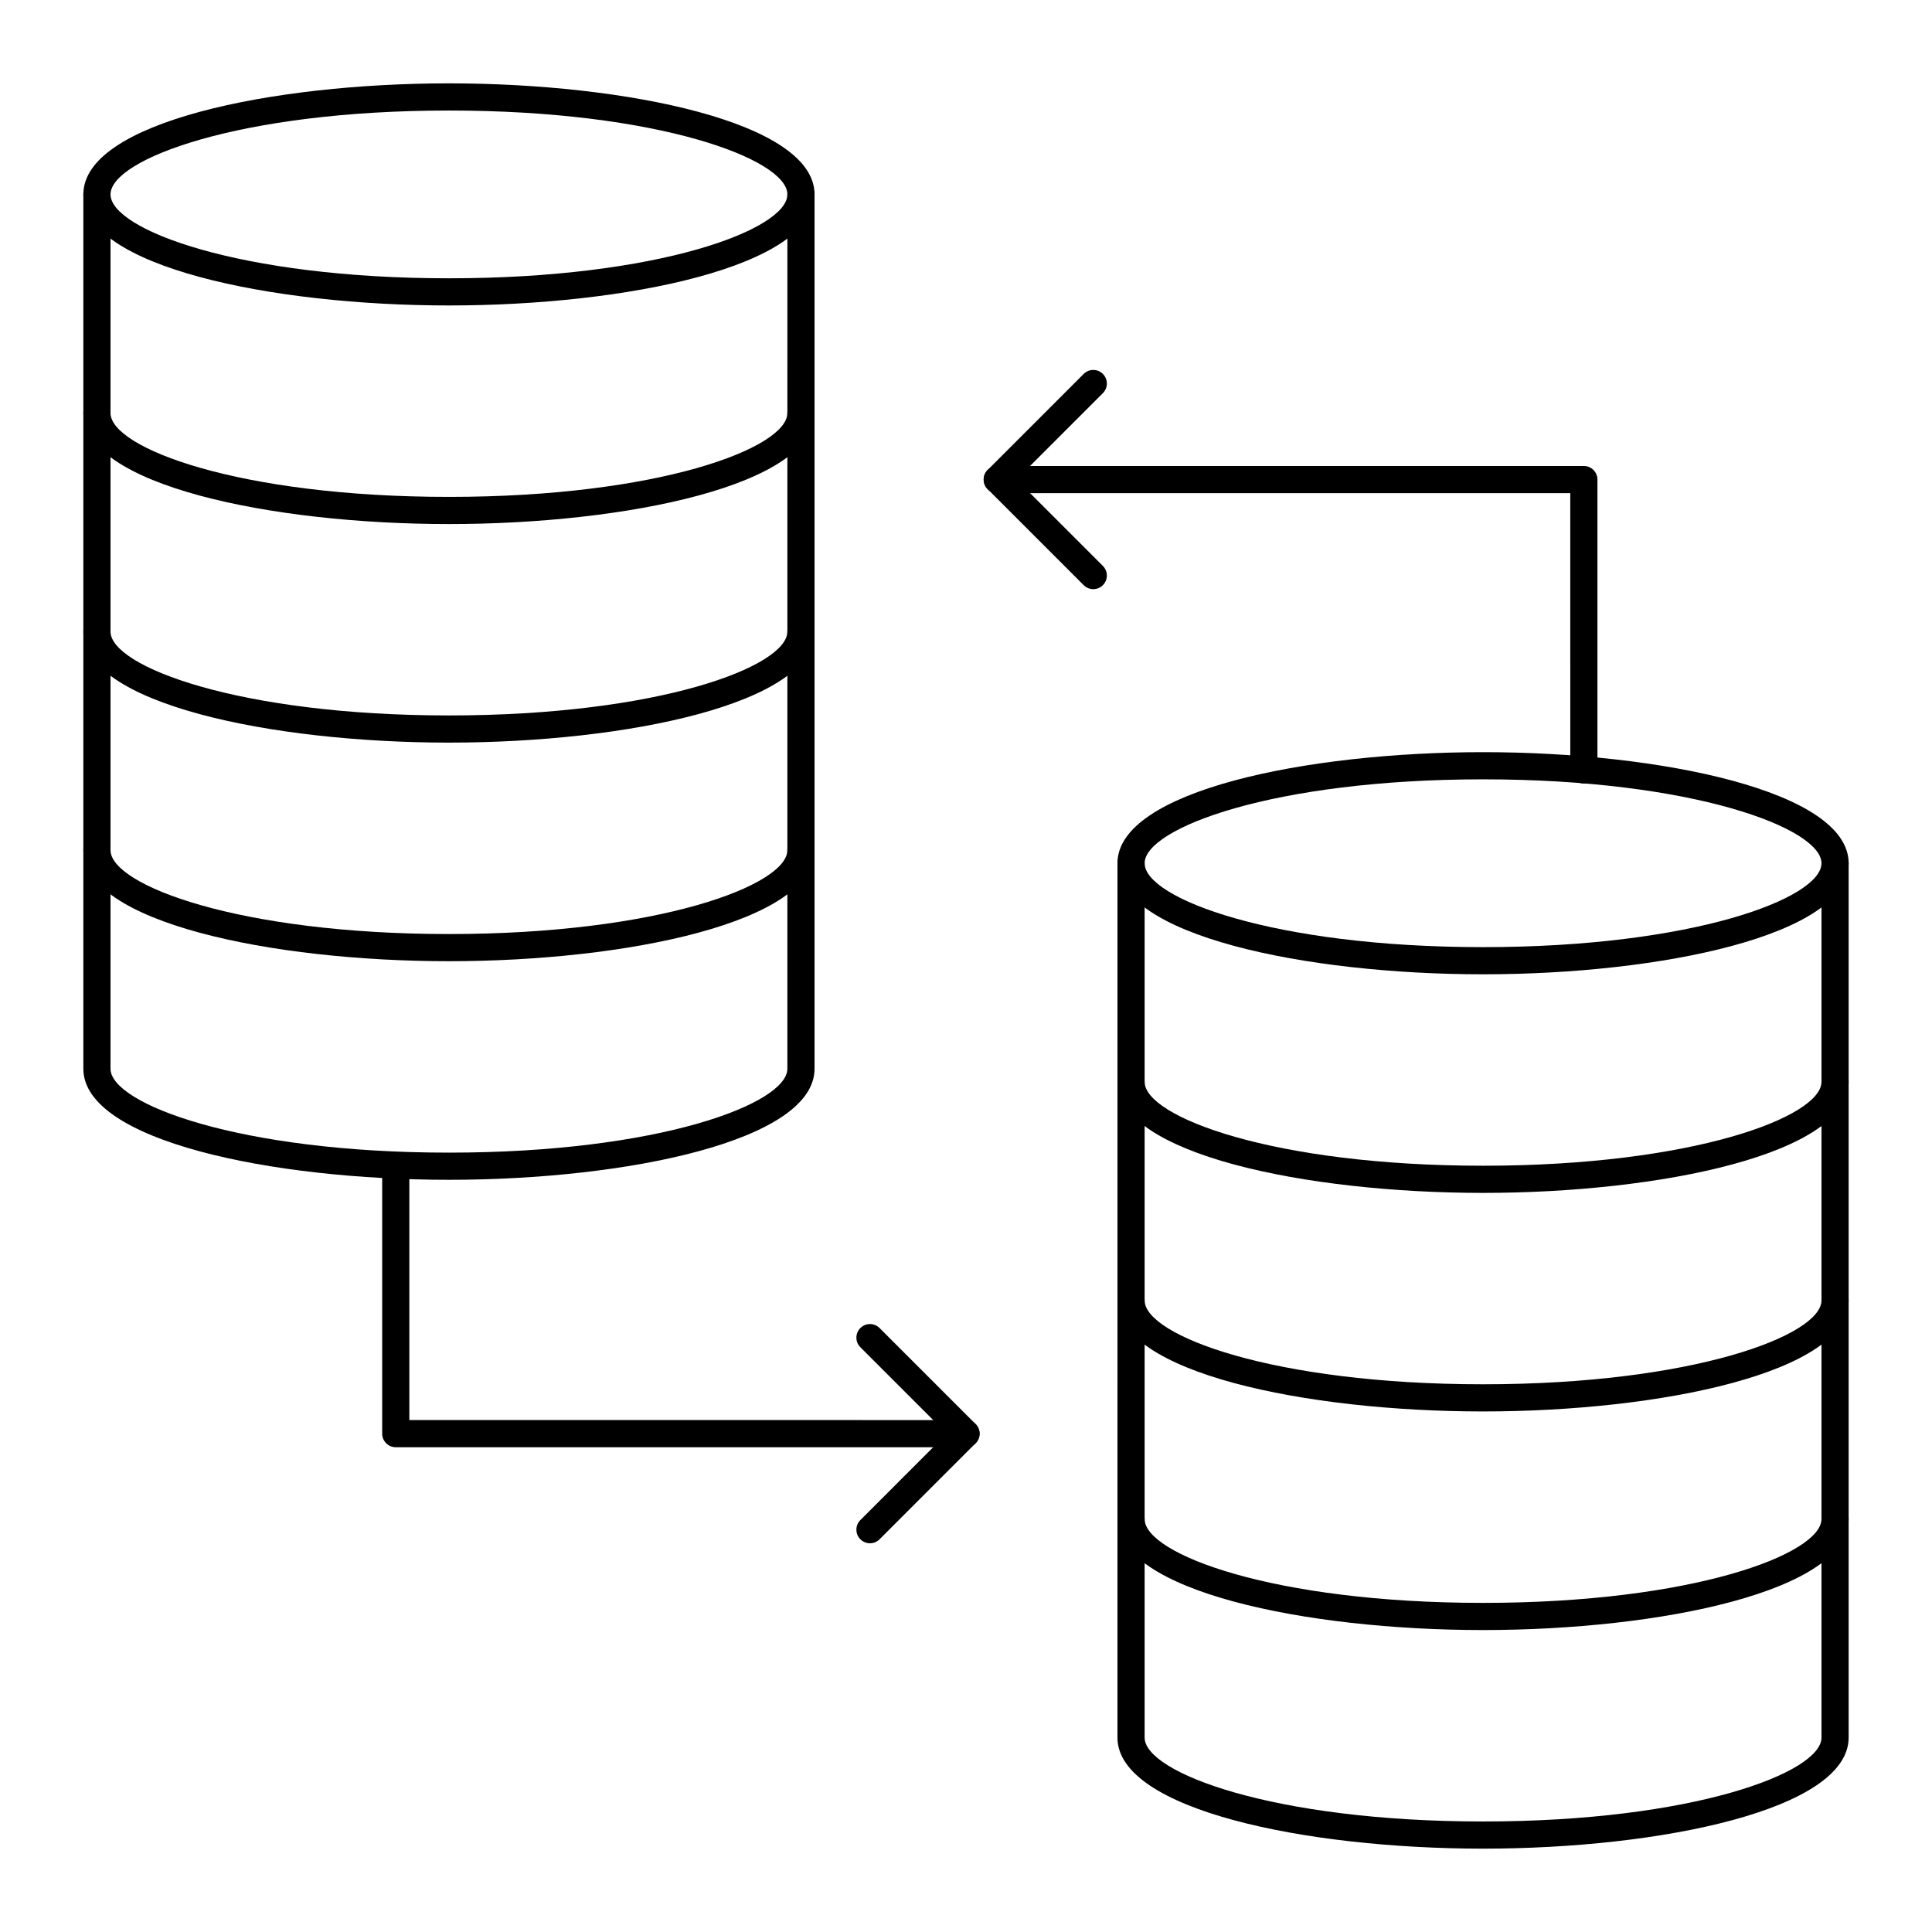
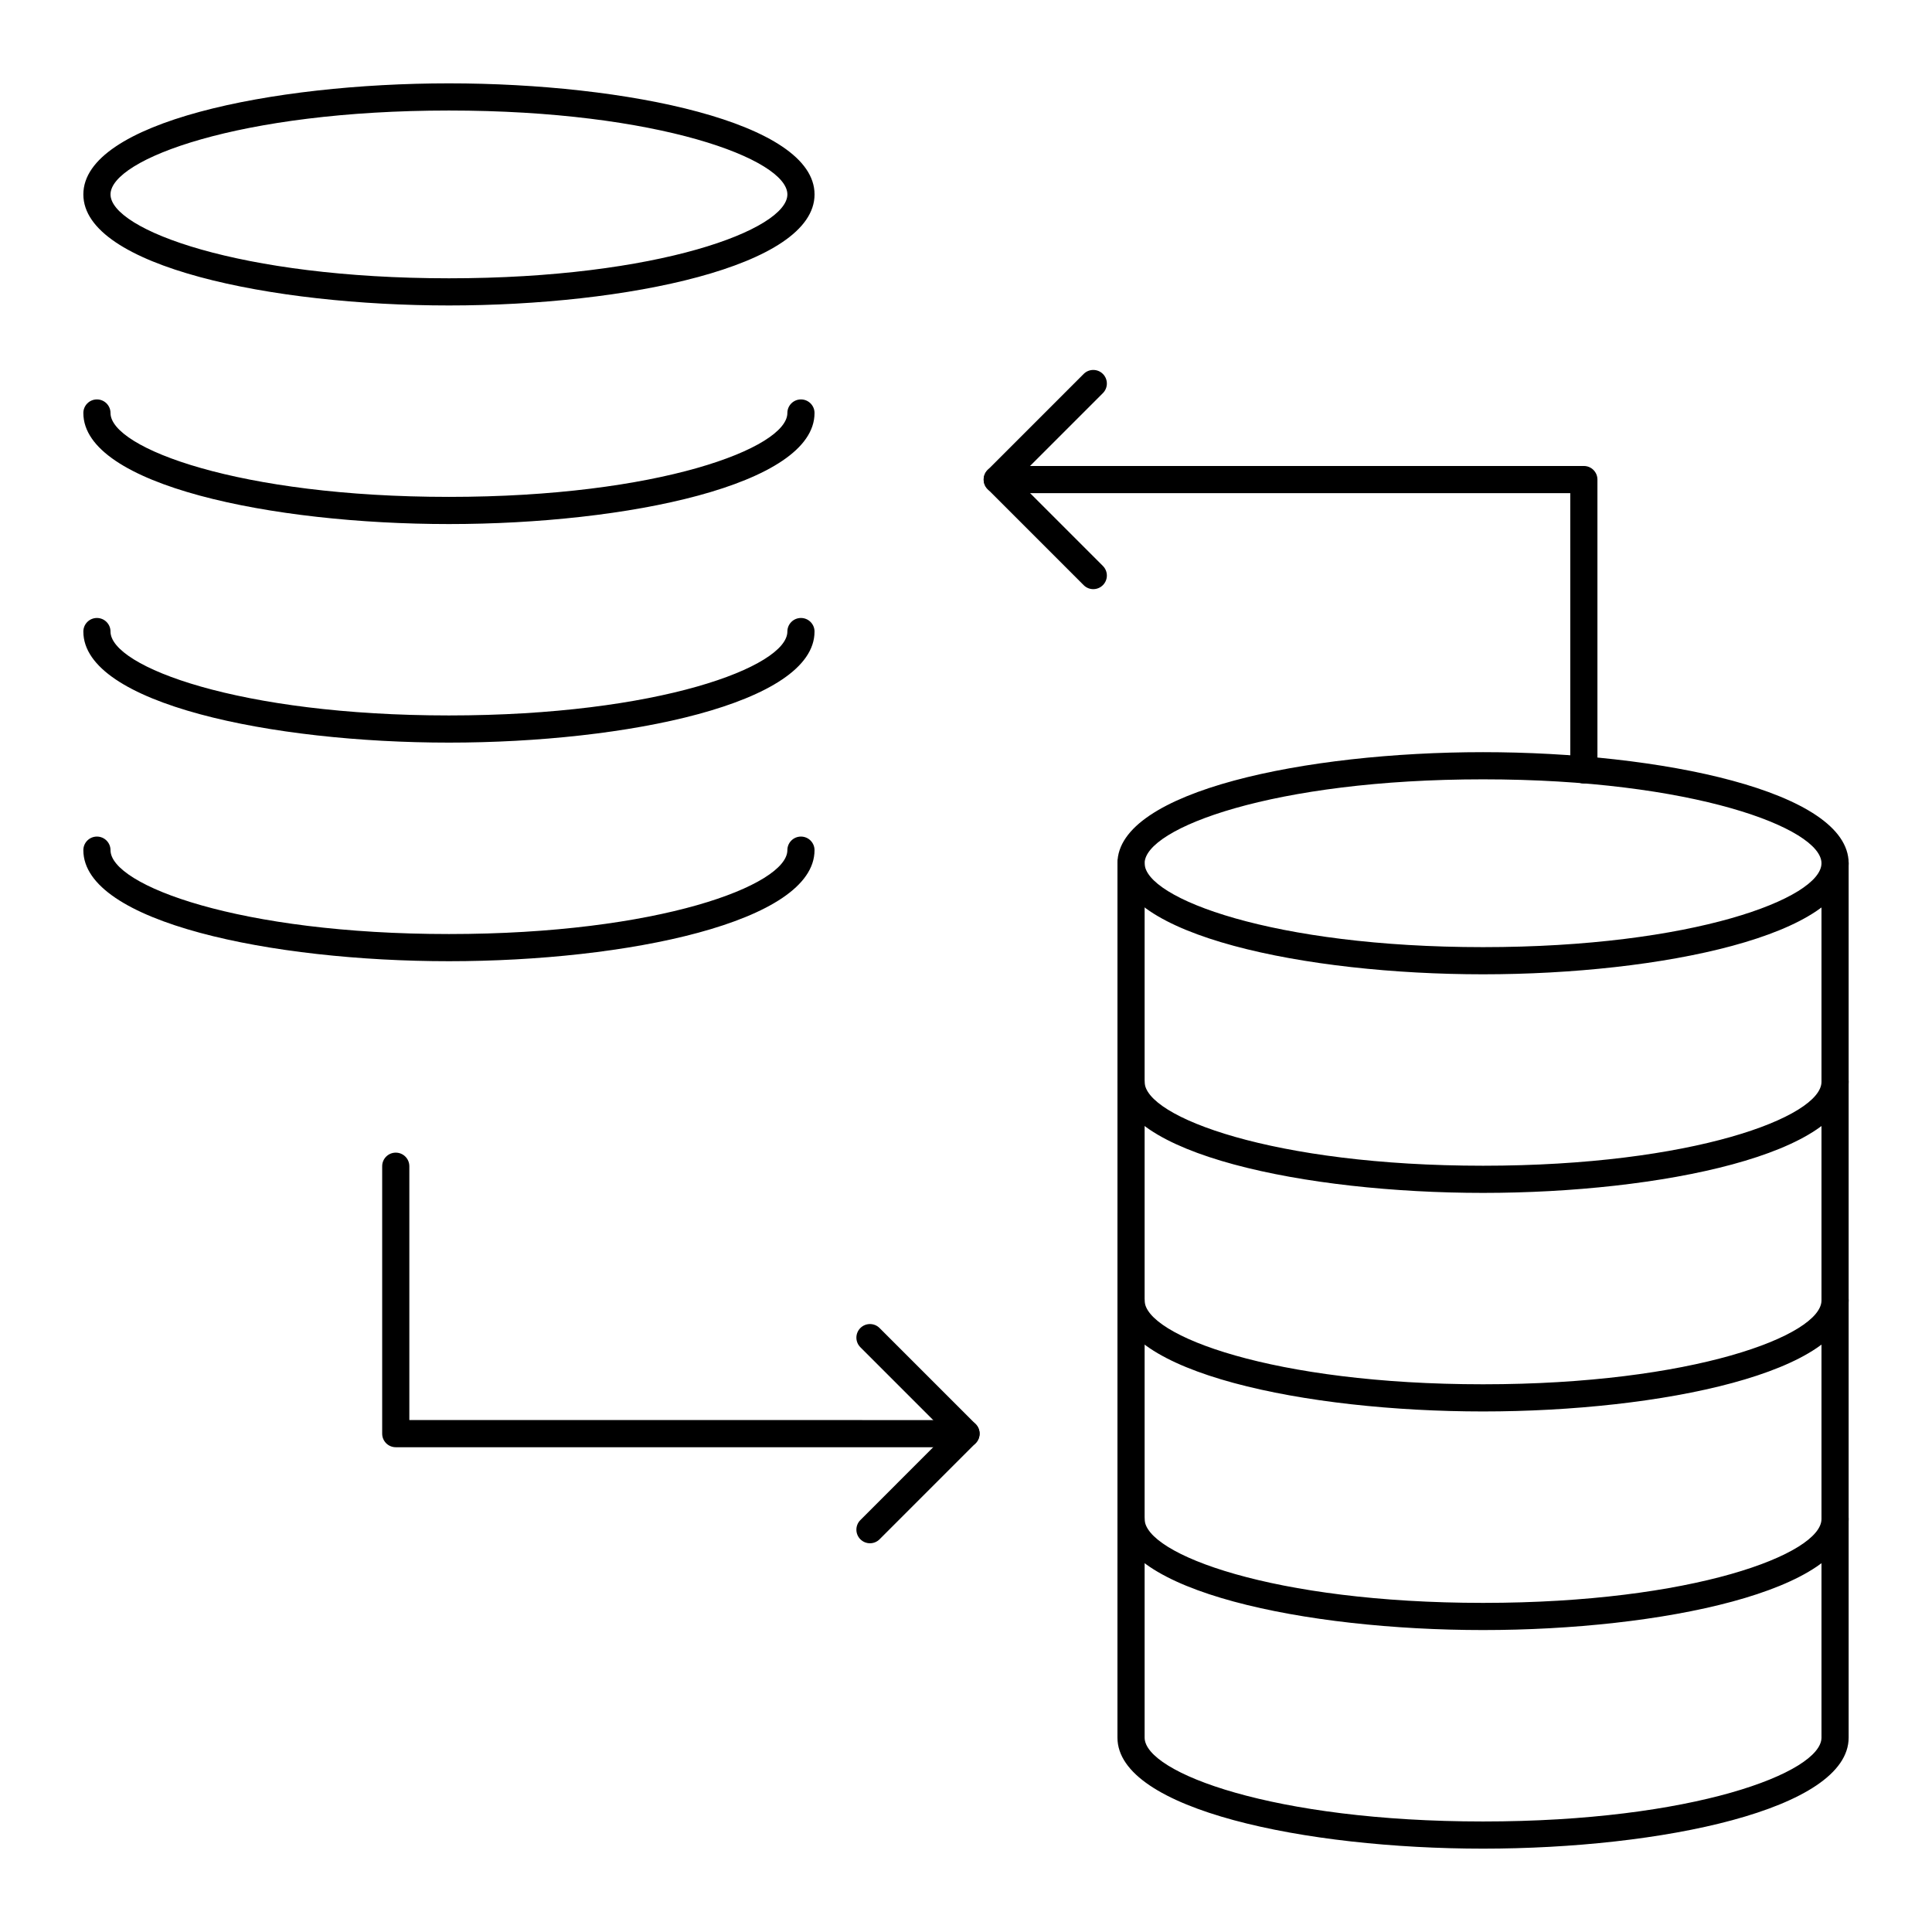
<svg xmlns="http://www.w3.org/2000/svg" fill="#000000" width="800px" height="800px" version="1.1" viewBox="144 144 512 512">
  <g>
    <path d="m537.02 402.2c-46.965 0-96.883-10.312-96.883-29.43 0-19.117 49.918-29.438 96.883-29.438 46.973 0 96.891 10.316 96.891 29.438 0 19.117-49.918 29.43-96.891 29.43zm0-51.668c-55.566 0-89.684 12.953-89.684 22.238 0 9.285 34.117 22.23 89.684 22.23 55.57 0 89.691-12.945 89.691-22.23 0-9.285-34.121-22.238-89.691-22.238z" />
    <path d="m537.02 460.13c-46.965 0-96.883-10.316-96.883-29.438 0-1.988 1.609-3.598 3.598-3.598s3.598 1.609 3.598 3.598c0 9.285 34.117 22.238 89.684 22.238 55.574 0 89.695-12.953 89.695-22.238 0-1.988 1.609-3.598 3.598-3.598 1.988 0 3.598 1.609 3.598 3.598 0.004 19.117-49.914 29.438-96.887 29.438z" />
    <path d="m537.02 518.05c-46.965 0-96.883-10.312-96.883-29.43 0-1.988 1.609-3.598 3.598-3.598s3.598 1.609 3.598 3.598c0 9.285 34.117 22.23 89.684 22.23 55.574 0 89.695-12.945 89.695-22.23 0-1.988 1.609-3.598 3.598-3.598 1.988 0 3.598 1.609 3.598 3.598 0.004 19.117-49.914 29.43-96.887 29.43z" />
    <path d="m537.02 575.98c-46.965 0-96.883-10.312-96.883-29.43 0-1.988 1.609-3.598 3.598-3.598s3.598 1.609 3.598 3.598c0 9.285 34.117 22.23 89.684 22.23 55.574 0 89.695-12.945 89.695-22.23 0-1.988 1.609-3.598 3.598-3.598 1.988 0 3.598 1.609 3.598 3.598 0.004 19.117-49.914 29.43-96.887 29.43z" />
    <path d="m537.02 633.91c-46.965 0-96.883-10.312-96.883-29.43l0.004-231.71c0-1.988 1.609-3.598 3.598-3.598s3.598 1.609 3.598 3.598v231.71c0 9.285 34.117 22.23 89.684 22.23 55.57 0 89.691-12.945 89.691-22.23v-231.71c0-1.988 1.609-3.598 3.598-3.598 1.988 0 3.598 1.609 3.598 3.598v231.71c0.004 19.117-49.914 29.43-96.887 29.43z" />
    <path d="m262.98 224.95c-46.973 0-96.891-10.312-96.891-29.43s49.918-29.43 96.891-29.43c46.965 0 96.883 10.312 96.883 29.43s-49.918 29.43-96.883 29.43zm0-51.66c-55.57 0-89.691 12.945-89.691 22.23s34.125 22.23 89.691 22.23c55.566 0 89.684-12.945 89.684-22.23s-34.117-22.23-89.684-22.23z" />
    <path d="m262.98 282.88c-46.973 0-96.891-10.312-96.891-29.43 0-1.988 1.609-3.598 3.598-3.598 1.988 0 3.598 1.609 3.598 3.598 0 9.285 34.125 22.23 89.691 22.23s89.684-12.945 89.684-22.23c0-1.988 1.609-3.598 3.598-3.598 1.988 0 3.598 1.609 3.598 3.598 0.008 19.117-49.91 29.43-96.875 29.43z" />
    <path d="m262.98 340.8c-46.973 0-96.891-10.312-96.891-29.43 0-1.988 1.609-3.598 3.598-3.598 1.988 0 3.598 1.609 3.598 3.598 0 9.285 34.125 22.23 89.691 22.23s89.684-12.945 89.684-22.23c0-1.988 1.609-3.598 3.598-3.598 1.988 0 3.598 1.609 3.598 3.598 0.008 19.117-49.91 29.43-96.875 29.43z" />
    <path d="m262.98 398.73c-46.973 0-96.891-10.312-96.891-29.43 0-1.988 1.609-3.598 3.598-3.598 1.988 0 3.598 1.609 3.598 3.598 0 9.285 34.125 22.23 89.691 22.23s89.684-12.945 89.684-22.23c0-1.988 1.609-3.598 3.598-3.598 1.988 0 3.598 1.609 3.598 3.598 0.008 19.117-49.91 29.43-96.875 29.43z" />
-     <path d="m262.98 456.66c-46.973 0-96.891-10.312-96.891-29.43v-231.72c0-1.988 1.609-3.598 3.598-3.598 1.988 0 3.598 1.609 3.598 3.598v231.72c0 9.285 34.125 22.23 89.691 22.23s89.684-12.945 89.684-22.23l0.004-231.72c0-1.988 1.609-3.598 3.598-3.598 1.988 0 3.598 1.609 3.598 3.598v231.72c0.004 19.117-49.914 29.43-96.879 29.43z" />
    <path d="m374.55 552.98c-0.922 0-1.84-0.352-2.543-1.055-1.406-1.406-1.406-3.684 0-5.09l22.898-22.906-22.898-22.898c-1.406-1.406-1.406-3.684 0-5.09s3.684-1.406 5.09 0l25.445 25.445c1.406 1.406 1.406 3.684 0 5.09l-25.445 25.449c-0.703 0.703-1.625 1.055-2.547 1.055z" />
    <path d="m433.73 300.13c-0.922 0-1.84-0.352-2.543-1.055l-25.445-25.445c-1.406-1.406-1.406-3.684 0-5.09l25.445-25.445c1.406-1.406 3.684-1.406 5.09 0s1.406 3.684 0 5.09l-22.898 22.898 22.898 22.898c1.406 1.406 1.406 3.684 0 5.09-0.703 0.707-1.625 1.059-2.547 1.059z" />
    <path d="m400 527.53h-151.12c-1.988 0-3.598-1.609-3.598-3.598v-70.871c0-1.988 1.609-3.598 3.598-3.598s3.598 1.609 3.598 3.598v67.27l147.53 0.004c1.988 0 3.598 1.609 3.598 3.598 0 1.988-1.609 3.598-3.598 3.598z" />
    <path d="m563.74 351.63c-1.988 0-3.598-1.609-3.598-3.598l-0.004-73.344h-151.86c-1.988 0-3.598-1.609-3.598-3.598s1.609-3.598 3.598-3.598h155.46c1.988 0 3.598 1.609 3.598 3.598v76.941c0 1.988-1.609 3.598-3.598 3.598z" />
  </g>
</svg>